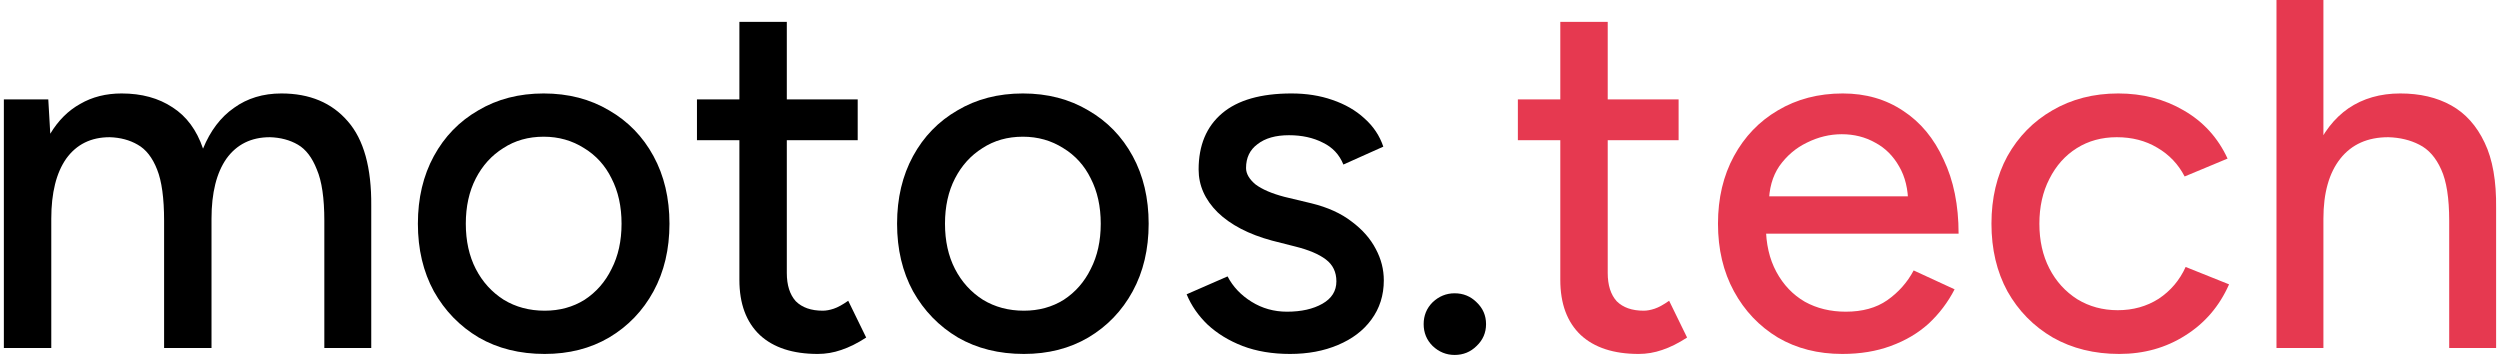
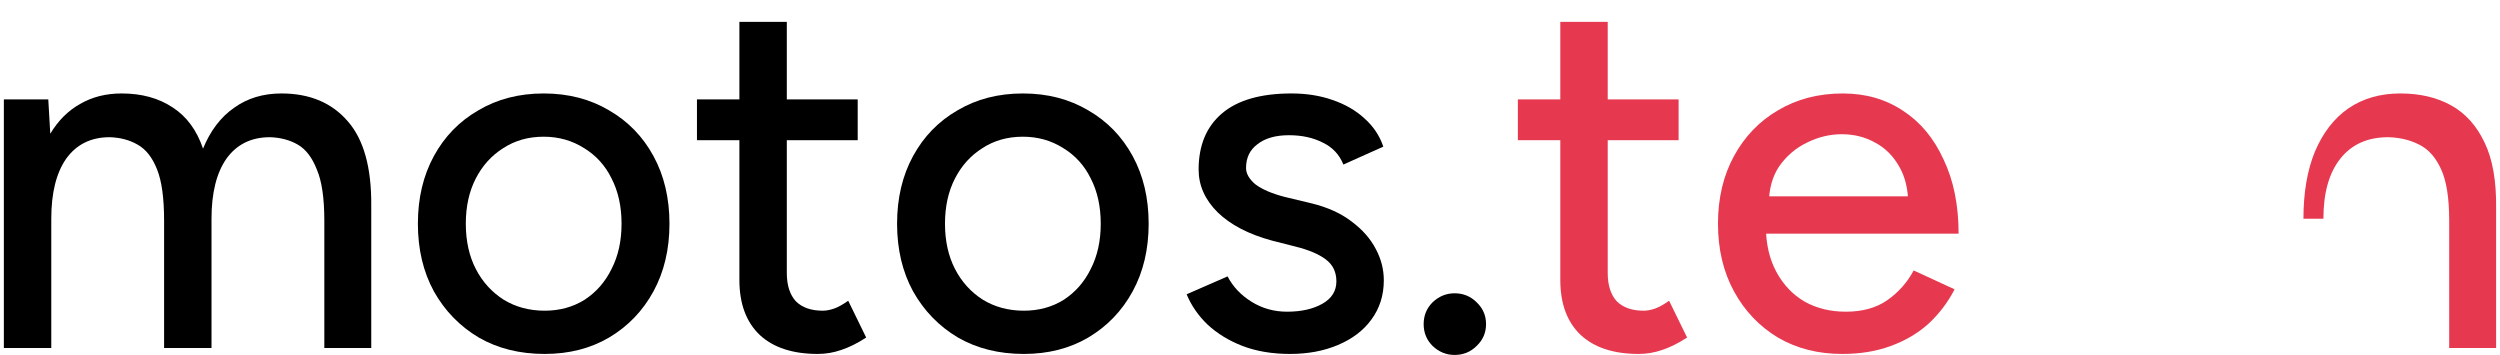
<svg xmlns="http://www.w3.org/2000/svg" width="324" height="46" viewBox="0 0 324 46" fill="none">
-   <path d="M295.032 45.098V0H301.114V45.098H295.032ZM317.416 45.098V28.605H323.497V45.098H317.416ZM317.416 28.605C317.416 25.684 317.071 23.473 316.381 21.969C315.691 20.423 314.742 19.349 313.535 18.748C312.37 18.147 311.033 17.825 309.524 17.782C306.85 17.782 304.78 18.705 303.313 20.552C301.847 22.399 301.114 24.997 301.114 28.347H298.526C298.526 24.954 299.022 22.055 300.014 19.65C301.049 17.202 302.494 15.333 304.348 14.045C306.246 12.756 308.489 12.112 311.076 12.112C313.621 12.112 315.82 12.627 317.675 13.658C319.53 14.689 320.974 16.3 322.009 18.49C323.045 20.638 323.541 23.473 323.497 26.994V28.605H317.416Z" fill="#E63950" />
-   <path d="M274.655 45.871C271.42 45.871 268.552 45.162 266.05 43.745C263.549 42.285 261.587 40.288 260.163 37.753C258.783 35.219 258.093 32.299 258.093 28.991C258.093 25.684 258.783 22.764 260.163 20.23C261.587 17.696 263.527 15.72 265.986 14.303C268.487 12.842 271.334 12.112 274.525 12.112C277.674 12.112 280.498 12.842 283 14.303C285.545 15.763 287.442 17.846 288.693 20.552L283.129 22.871C282.31 21.282 281.124 20.036 279.571 19.134C278.062 18.232 276.315 17.782 274.331 17.782C272.39 17.782 270.665 18.254 269.156 19.199C267.646 20.144 266.46 21.475 265.598 23.193C264.735 24.868 264.304 26.801 264.304 28.991C264.304 31.182 264.735 33.115 265.598 34.79C266.46 36.465 267.668 37.796 269.22 38.784C270.773 39.729 272.52 40.202 274.46 40.202C276.444 40.202 278.213 39.708 279.765 38.72C281.318 37.689 282.482 36.315 283.259 34.597L288.887 36.852C287.636 39.686 285.739 41.898 283.194 43.487C280.693 45.077 277.846 45.871 274.655 45.871Z" fill="#E63950" />
+   <path d="M295.032 45.098V0H301.114H295.032ZM317.416 45.098V28.605H323.497V45.098H317.416ZM317.416 28.605C317.416 25.684 317.071 23.473 316.381 21.969C315.691 20.423 314.742 19.349 313.535 18.748C312.37 18.147 311.033 17.825 309.524 17.782C306.85 17.782 304.78 18.705 303.313 20.552C301.847 22.399 301.114 24.997 301.114 28.347H298.526C298.526 24.954 299.022 22.055 300.014 19.65C301.049 17.202 302.494 15.333 304.348 14.045C306.246 12.756 308.489 12.112 311.076 12.112C313.621 12.112 315.82 12.627 317.675 13.658C319.53 14.689 320.974 16.3 322.009 18.49C323.045 20.638 323.541 23.473 323.497 26.994V28.605H317.416Z" fill="#E63950" />
  <path d="M238.759 45.871C235.611 45.871 232.829 45.162 230.414 43.745C227.999 42.285 226.101 40.288 224.721 37.753C223.341 35.219 222.651 32.299 222.651 28.991C222.651 25.684 223.341 22.764 224.721 20.23C226.101 17.696 227.999 15.72 230.414 14.303C232.872 12.842 235.676 12.112 238.824 12.112C241.8 12.112 244.409 12.864 246.652 14.367C248.895 15.827 250.641 17.932 251.892 20.681C253.186 23.387 253.833 26.586 253.833 30.28H227.697L228.861 29.314C228.861 31.59 229.314 33.566 230.22 35.241C231.126 36.916 232.355 38.204 233.907 39.106C235.46 39.965 237.228 40.395 239.212 40.395C241.369 40.395 243.159 39.901 244.582 38.913C246.048 37.882 247.191 36.594 248.011 35.048L253.315 37.496C252.453 39.171 251.332 40.653 249.951 41.941C248.571 43.187 246.932 44.153 245.035 44.84C243.18 45.528 241.088 45.871 238.759 45.871ZM229.25 26.415L228.02 25.448H248.463L247.299 26.415C247.299 24.525 246.911 22.914 246.135 21.583C245.358 20.208 244.323 19.177 243.029 18.49C241.735 17.76 240.291 17.395 238.695 17.395C237.142 17.395 235.633 17.76 234.166 18.49C232.743 19.177 231.557 20.187 230.608 21.518C229.702 22.85 229.25 24.482 229.25 26.415Z" fill="#E63950" />
  <path d="M212.372 45.871C209.138 45.871 206.636 45.055 204.868 43.423C203.099 41.748 202.215 39.364 202.215 36.272V2.835H208.361V35.37C208.361 36.959 208.749 38.183 209.526 39.042C210.345 39.858 211.51 40.266 213.019 40.266C213.45 40.266 213.925 40.18 214.442 40.008C214.96 39.837 215.585 39.493 216.318 38.978L218.647 43.745C217.526 44.475 216.448 45.012 215.413 45.356C214.421 45.699 213.407 45.871 212.372 45.871ZM196.716 18.168V12.885H217.548V18.168H196.716Z" fill="#E63950" />
  <path d="M188.517 46C187.438 46 186.49 45.614 185.67 44.84C184.894 44.067 184.506 43.122 184.506 42.006C184.506 40.889 184.894 39.944 185.67 39.171C186.49 38.398 187.438 38.011 188.517 38.011C189.638 38.011 190.587 38.398 191.363 39.171C192.183 39.944 192.592 40.889 192.592 42.006C192.592 43.122 192.183 44.067 191.363 44.84C190.587 45.614 189.638 46 188.517 46Z" fill="black" />
  <path d="M167.18 45.871C164.894 45.871 162.845 45.528 161.034 44.84C159.265 44.153 157.756 43.23 156.505 42.07C155.298 40.91 154.392 39.6 153.788 38.14L159.093 35.821C159.783 37.152 160.818 38.247 162.198 39.106C163.578 39.965 165.109 40.395 166.791 40.395C168.646 40.395 170.177 40.051 171.385 39.364C172.592 38.677 173.196 37.711 173.196 36.465C173.196 35.262 172.743 34.317 171.837 33.63C170.932 32.943 169.616 32.385 167.891 31.955L164.851 31.182C161.832 30.366 159.481 29.142 157.799 27.51C156.16 25.878 155.341 24.031 155.341 21.969C155.341 18.834 156.354 16.407 158.381 14.689C160.408 12.971 163.406 12.112 167.374 12.112C169.314 12.112 171.083 12.391 172.678 12.95C174.317 13.508 175.697 14.303 176.819 15.333C177.983 16.364 178.803 17.588 179.277 19.006L174.102 21.325C173.584 20.036 172.7 19.091 171.449 18.49C170.199 17.846 168.732 17.524 167.05 17.524C165.325 17.524 163.966 17.91 162.974 18.683C161.982 19.414 161.487 20.444 161.487 21.776C161.487 22.506 161.896 23.215 162.716 23.902C163.578 24.546 164.829 25.083 166.468 25.513L169.961 26.35C172.075 26.866 173.821 27.66 175.201 28.734C176.582 29.765 177.617 30.946 178.307 32.277C178.997 33.566 179.342 34.919 179.342 36.336C179.342 38.269 178.803 39.965 177.725 41.426C176.689 42.843 175.245 43.938 173.39 44.711C171.579 45.484 169.508 45.871 167.18 45.871Z" fill="black" />
  <path d="M132.693 45.871C129.458 45.871 126.612 45.162 124.153 43.745C121.695 42.285 119.754 40.288 118.331 37.753C116.951 35.219 116.261 32.299 116.261 28.991C116.261 25.684 116.951 22.764 118.331 20.23C119.711 17.696 121.63 15.72 124.089 14.303C126.547 12.842 129.372 12.112 132.564 12.112C135.755 12.112 138.58 12.842 141.038 14.303C143.497 15.72 145.416 17.696 146.796 20.23C148.176 22.764 148.866 25.684 148.866 28.991C148.866 32.299 148.176 35.219 146.796 37.753C145.416 40.288 143.497 42.285 141.038 43.745C138.623 45.162 135.841 45.871 132.693 45.871ZM132.693 40.266C134.634 40.266 136.359 39.794 137.868 38.849C139.378 37.861 140.542 36.529 141.362 34.854C142.224 33.179 142.656 31.225 142.656 28.991C142.656 26.758 142.224 24.804 141.362 23.129C140.542 21.454 139.356 20.144 137.804 19.199C136.251 18.211 134.504 17.717 132.564 17.717C130.58 17.717 128.833 18.211 127.323 19.199C125.814 20.144 124.628 21.454 123.765 23.129C122.903 24.804 122.471 26.758 122.471 28.991C122.471 31.225 122.903 33.179 123.765 34.854C124.628 36.529 125.835 37.861 127.388 38.849C128.941 39.794 130.709 40.266 132.693 40.266Z" fill="black" />
  <path d="M105.982 45.871C102.748 45.871 100.246 45.055 98.478 43.423C96.71 41.748 95.825 39.364 95.825 36.272V2.835H101.971V35.37C101.971 36.959 102.359 38.183 103.136 39.042C103.955 39.858 105.12 40.266 106.629 40.266C107.06 40.266 107.535 40.18 108.052 40.008C108.57 39.837 109.195 39.493 109.929 38.978L112.257 43.745C111.136 44.475 110.058 45.012 109.023 45.356C108.031 45.699 107.017 45.871 105.982 45.871ZM90.326 18.168V12.885H111.158V18.168H90.326Z" fill="black" />
  <path d="M70.59 45.871C67.355 45.871 64.509 45.162 62.051 43.745C59.592 42.285 57.651 40.288 56.228 37.753C54.848 35.219 54.158 32.299 54.158 28.991C54.158 25.684 54.848 22.764 56.228 20.23C57.608 17.696 59.528 15.72 61.986 14.303C64.444 12.842 67.269 12.112 70.461 12.112C73.652 12.112 76.477 12.842 78.936 14.303C81.394 15.72 83.313 17.696 84.693 20.23C86.073 22.764 86.763 25.684 86.763 28.991C86.763 32.299 86.073 35.219 84.693 37.753C83.313 40.288 81.394 42.285 78.936 43.745C76.52 45.162 73.739 45.871 70.59 45.871ZM70.59 40.266C72.531 40.266 74.256 39.794 75.766 38.849C77.275 37.861 78.439 36.529 79.259 34.854C80.122 33.179 80.553 31.225 80.553 28.991C80.553 26.758 80.122 24.804 79.259 23.129C78.439 21.454 77.254 20.144 75.701 19.199C74.148 18.211 72.401 17.717 70.461 17.717C68.477 17.717 66.73 18.211 65.221 19.199C63.711 20.144 62.525 21.454 61.662 23.129C60.8 24.804 60.369 26.758 60.369 28.991C60.369 31.225 60.8 33.179 61.662 34.854C62.525 36.529 63.733 37.861 65.285 38.849C66.838 39.794 68.606 40.266 70.59 40.266Z" fill="black" />
  <path d="M0.5 45.098V12.885H6.258L6.516 17.331C7.552 15.613 8.845 14.324 10.398 13.465C11.951 12.563 13.741 12.112 15.768 12.112C18.355 12.112 20.555 12.713 22.366 13.916C24.178 15.076 25.493 16.858 26.313 19.263C27.261 16.944 28.598 15.183 30.324 13.98C32.049 12.735 34.097 12.112 36.469 12.112C40.135 12.112 43.003 13.315 45.074 15.72C47.144 18.082 48.157 21.733 48.114 26.672V45.098H42.033V28.605C42.033 25.684 41.71 23.472 41.063 21.969C40.459 20.423 39.639 19.349 38.604 18.748C37.569 18.146 36.362 17.824 34.981 17.782C32.566 17.782 30.69 18.705 29.353 20.552C28.059 22.399 27.412 24.997 27.412 28.347V45.098H21.267V28.605C21.267 25.684 20.965 23.472 20.361 21.969C19.757 20.423 18.916 19.349 17.838 18.748C16.803 18.146 15.595 17.824 14.215 17.782C11.8 17.782 9.924 18.705 8.587 20.552C7.293 22.399 6.646 24.997 6.646 28.347V45.098H0.5Z" fill="black" />
</svg>